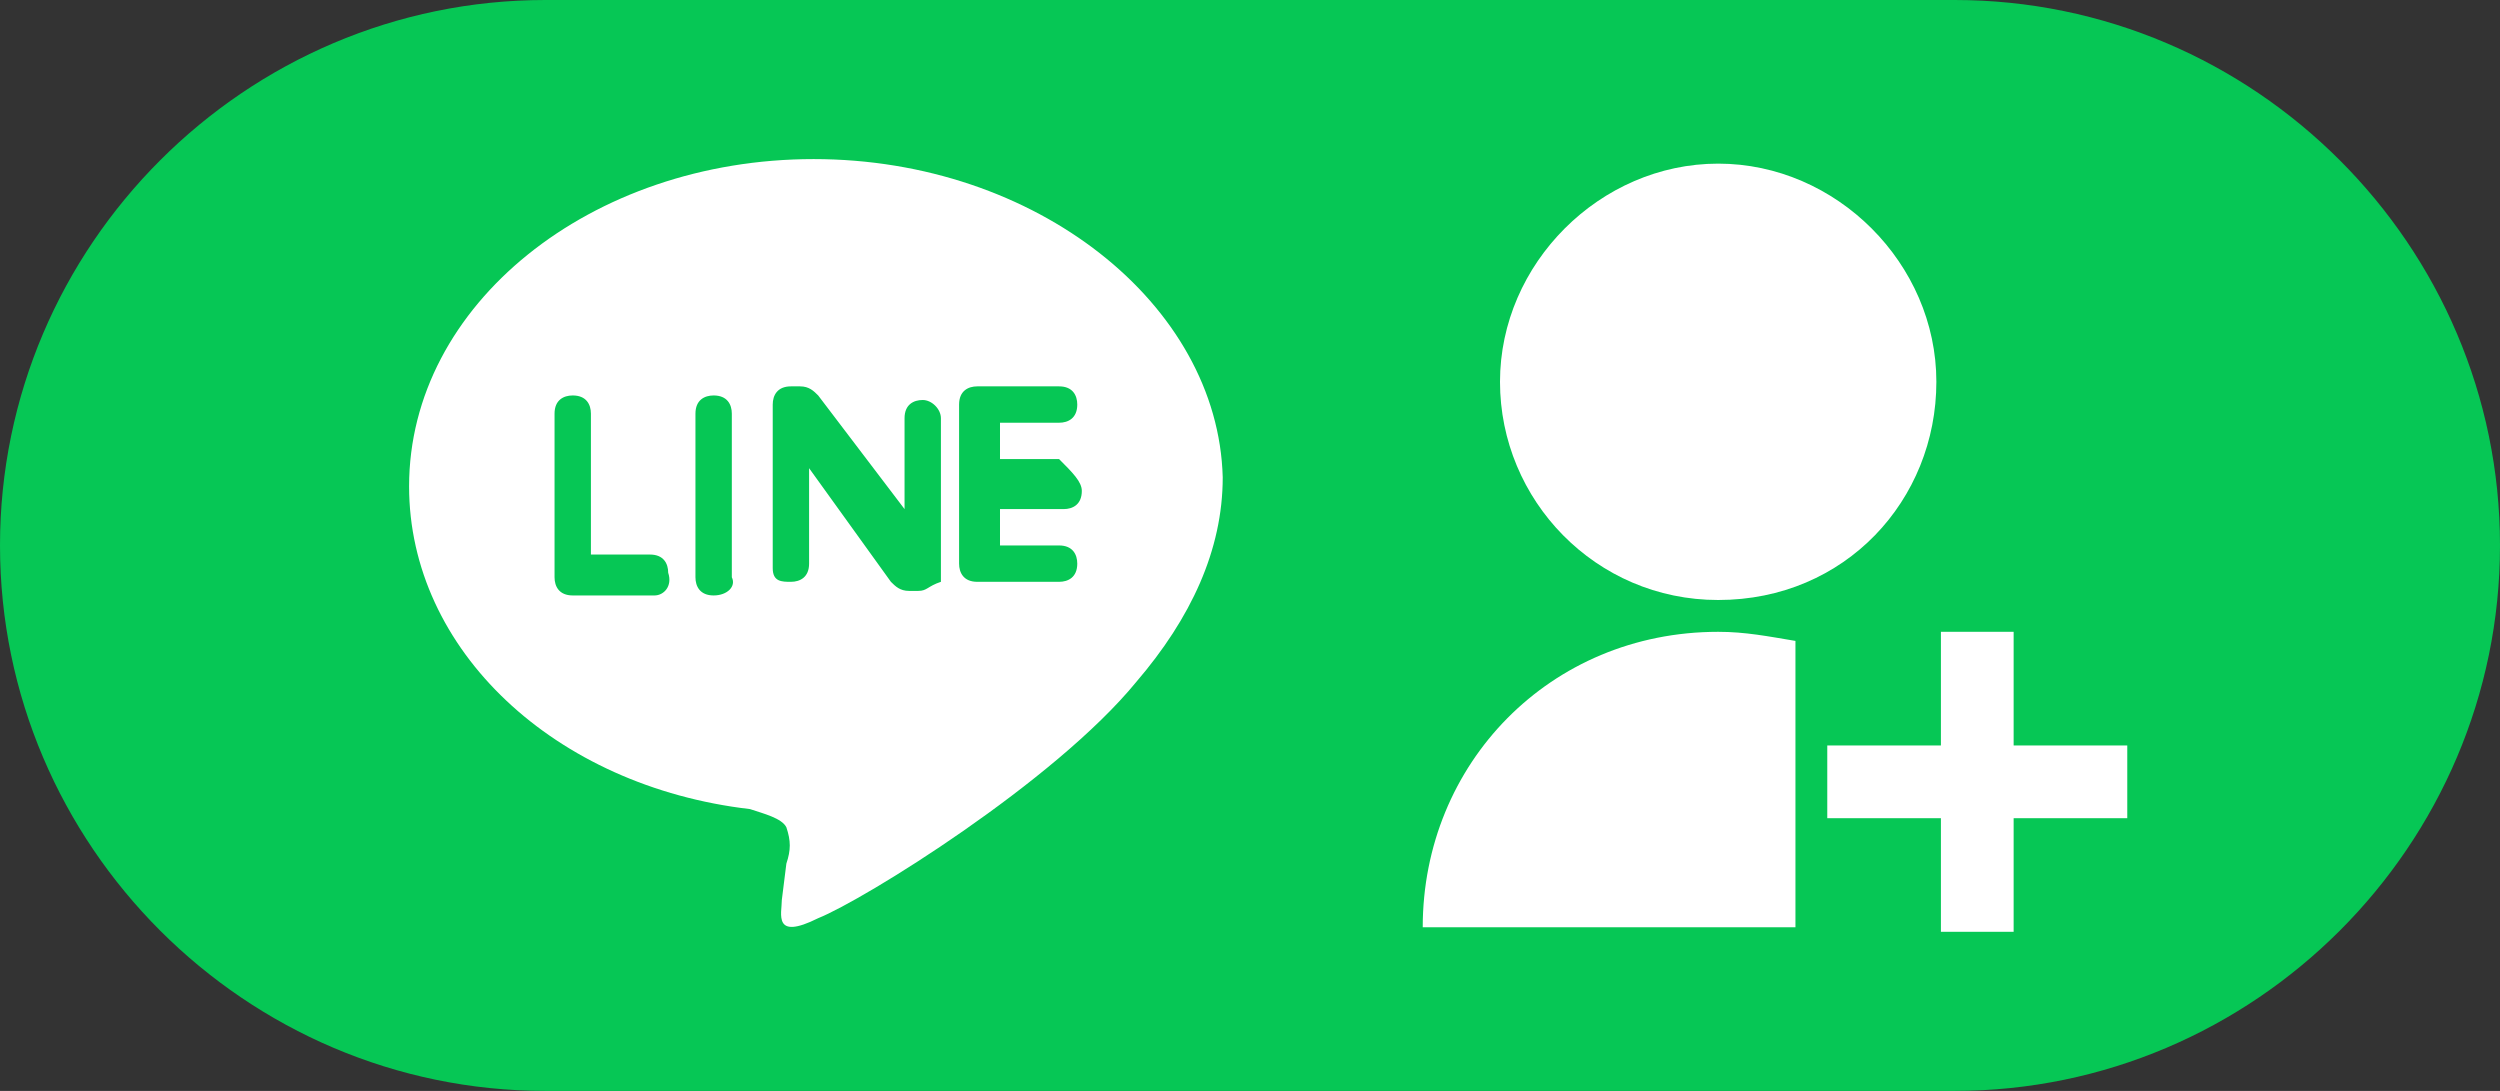
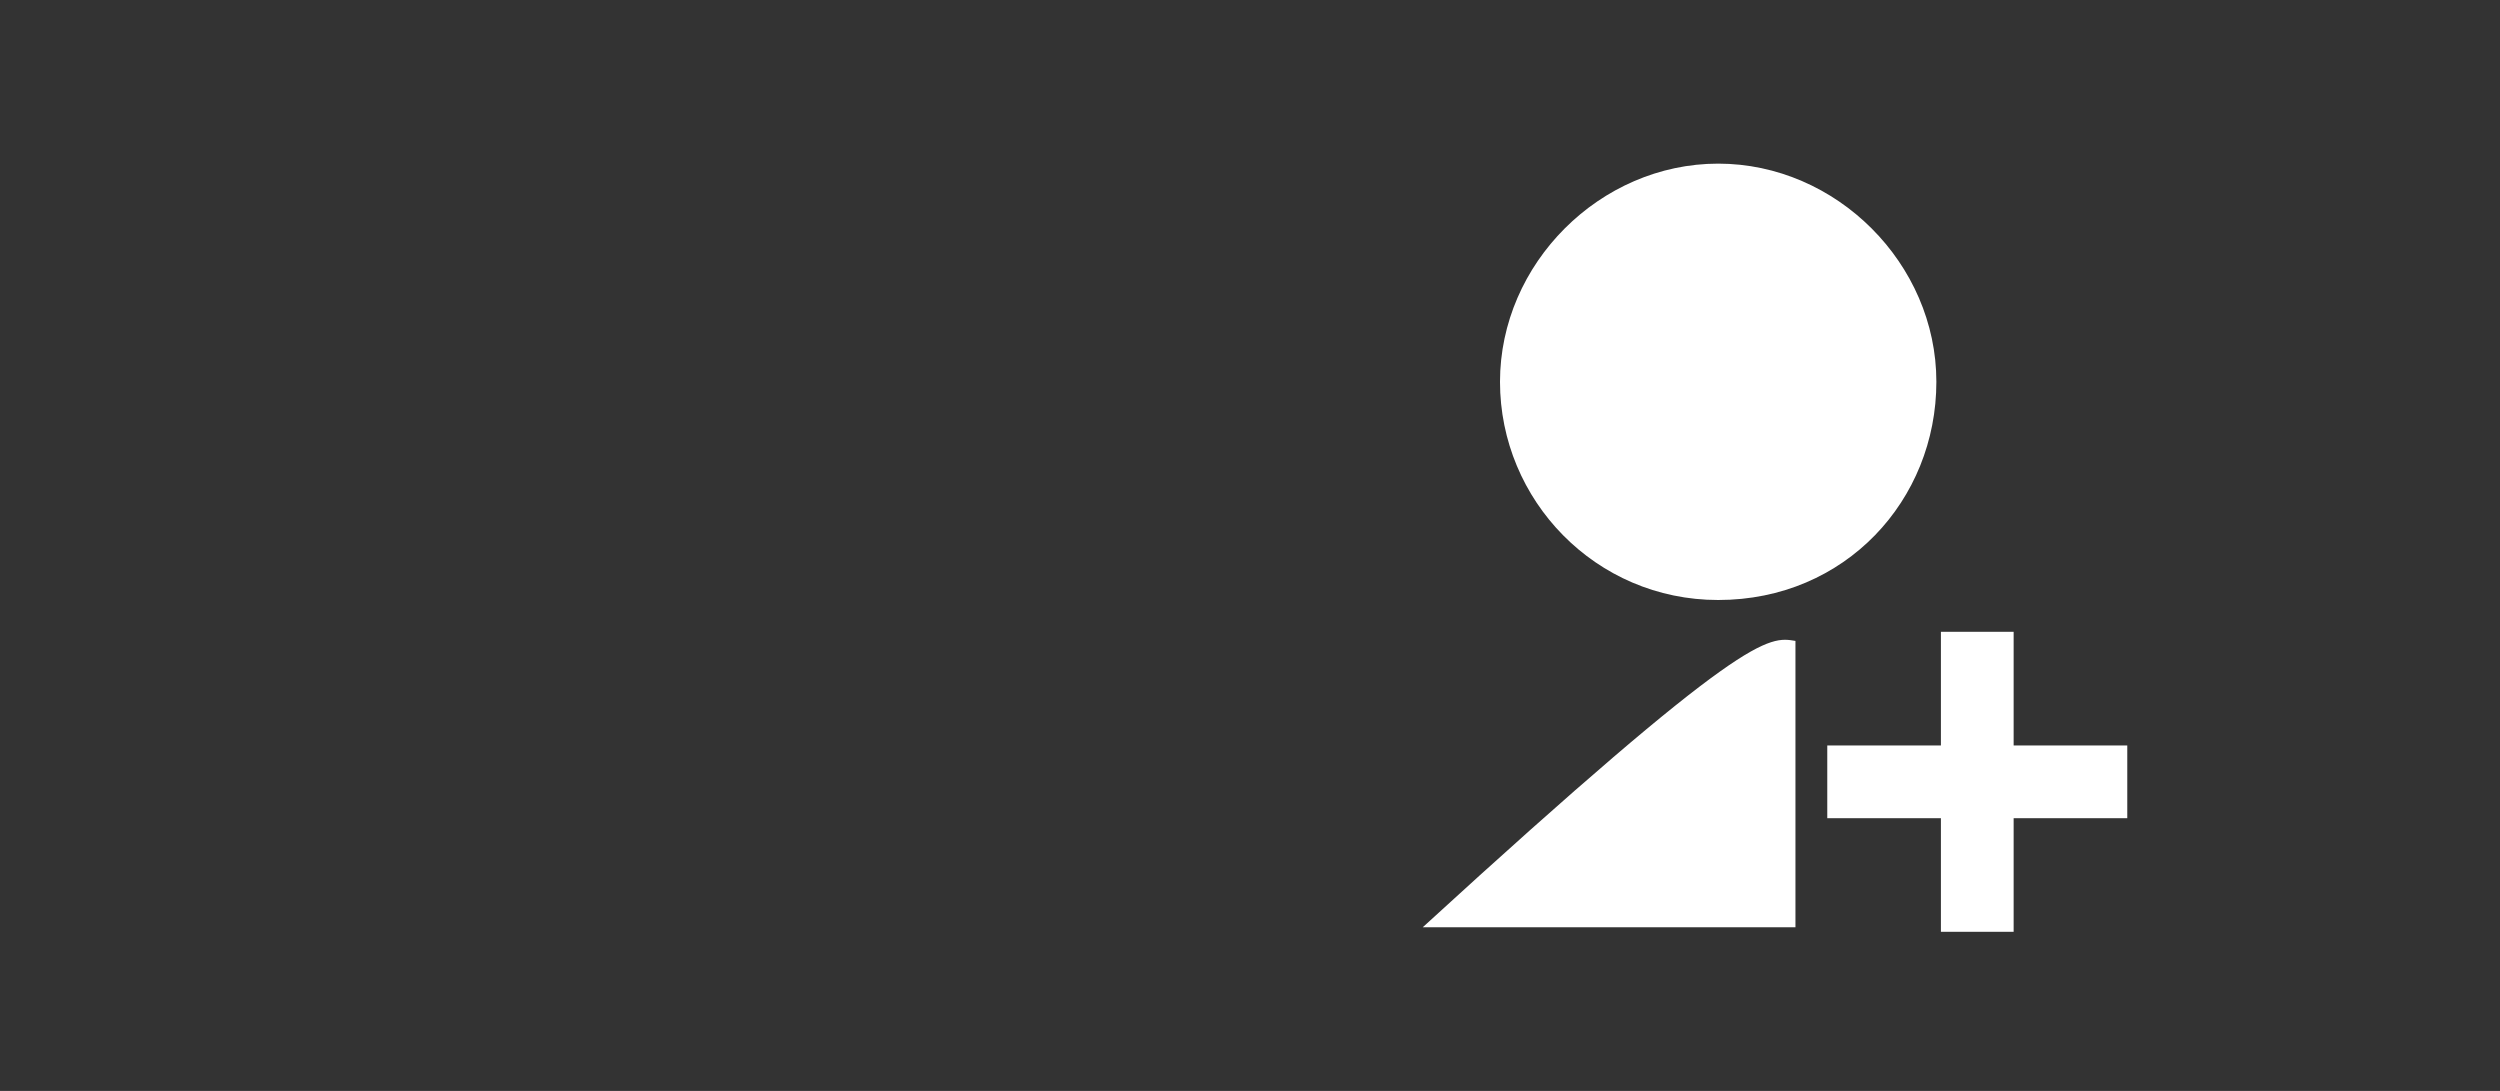
<svg xmlns="http://www.w3.org/2000/svg" version="1.1" id="レイヤー_1" x="0px" y="0px" viewBox="0 0 55 24" style="enable-background:new 0 0 55 24;" xml:space="preserve">
  <rect x="0" y="0" width="55" height="24" fill="#333333" stroke="none" />
  <style type="text/css">
	.st0{fill:#06C755;}
	.st1{fill:#FFFFFF;}
</style>
  <g>
-     <path class="st0" d="M43,24H12C5.4,24,0,18.6,0,12l0,0C0,5.4,5.4,0,12,0h31c6.6,0,12,5.4,12,12l0,0C55,18.6,49.6,24,43,24z" />
-     <path class="st1" d="M23.8,10.8c0,0.3-0.2,0.4-0.4,0.4H22V12h1.3c0.3,0,0.4,0.2,0.4,0.4c0,0.3-0.2,0.4-0.4,0.4h-1.8   c-0.3,0-0.4-0.2-0.4-0.4V8.9c0-0.3,0.2-0.4,0.4-0.4h1.8c0.3,0,0.4,0.2,0.4,0.4c0,0.3-0.2,0.4-0.4,0.4H22v0.8h1.3   C23.6,10.4,23.8,10.6,23.8,10.8z M20.2,13c-0.1,0-0.1,0-0.2,0c-0.2,0-0.3-0.1-0.4-0.2l-1.8-2.5v2.1c0,0.3-0.2,0.4-0.4,0.4   s-0.4,0-0.4-0.3V8.9c0-0.2,0.1-0.4,0.4-0.4c0,0,0.1,0,0.2,0c0.2,0,0.3,0.1,0.4,0.2l1.9,2.5v-2c0-0.3,0.2-0.4,0.4-0.4   s0.4,0.2,0.4,0.4v3.6C20.4,12.9,20.4,13,20.2,13z M15.7,13.1c-0.3,0-0.4-0.2-0.4-0.4V9.1c0-0.3,0.2-0.4,0.4-0.4   c0.3,0,0.4,0.2,0.4,0.4v3.6C16.2,12.9,16,13.1,15.7,13.1z M14.4,13.1h-1.8c-0.3,0-0.4-0.2-0.4-0.4V9.1c0-0.3,0.2-0.4,0.4-0.4   c0.3,0,0.4,0.2,0.4,0.4v3.1h1.3c0.3,0,0.4,0.2,0.4,0.4C14.8,12.9,14.6,13.1,14.4,13.1z M17.9,3.5C13,3.5,9,6.7,9,10.7   c0,3.6,3.2,6.6,7.5,7.1c0.3,0.1,0.7,0.2,0.8,0.4c0.1,0.3,0.1,0.5,0,0.8l-0.1,0.8c0,0.3-0.2,0.9,0.8,0.4c1-0.4,5.2-3,7-5.2   c1.2-1.4,1.9-2.9,1.9-4.5C26.8,6.7,22.8,3.5,17.9,3.5z" />
-     <path class="st1" d="M39.5,14.1v6.3h-8.2c0-3.6,2.8-6.5,6.5-6.5C38.4,13.9,38.9,14,39.5,14.1z M37.8,13.2c-2.7,0-4.8-2.2-4.8-4.8   s2.2-4.8,4.8-4.8s4.8,2.2,4.8,4.8S40.6,13.2,37.8,13.2z M42.7,16.4v-2.5h1.6v2.5h2.5V18h-2.5v2.5h-1.6V18h-2.5v-1.6H42.7z" />
+     <path class="st1" d="M39.5,14.1v6.3h-8.2C38.4,13.9,38.9,14,39.5,14.1z M37.8,13.2c-2.7,0-4.8-2.2-4.8-4.8   s2.2-4.8,4.8-4.8s4.8,2.2,4.8,4.8S40.6,13.2,37.8,13.2z M42.7,16.4v-2.5h1.6v2.5h2.5V18h-2.5v2.5h-1.6V18h-2.5v-1.6H42.7z" />
  </g>
</svg>